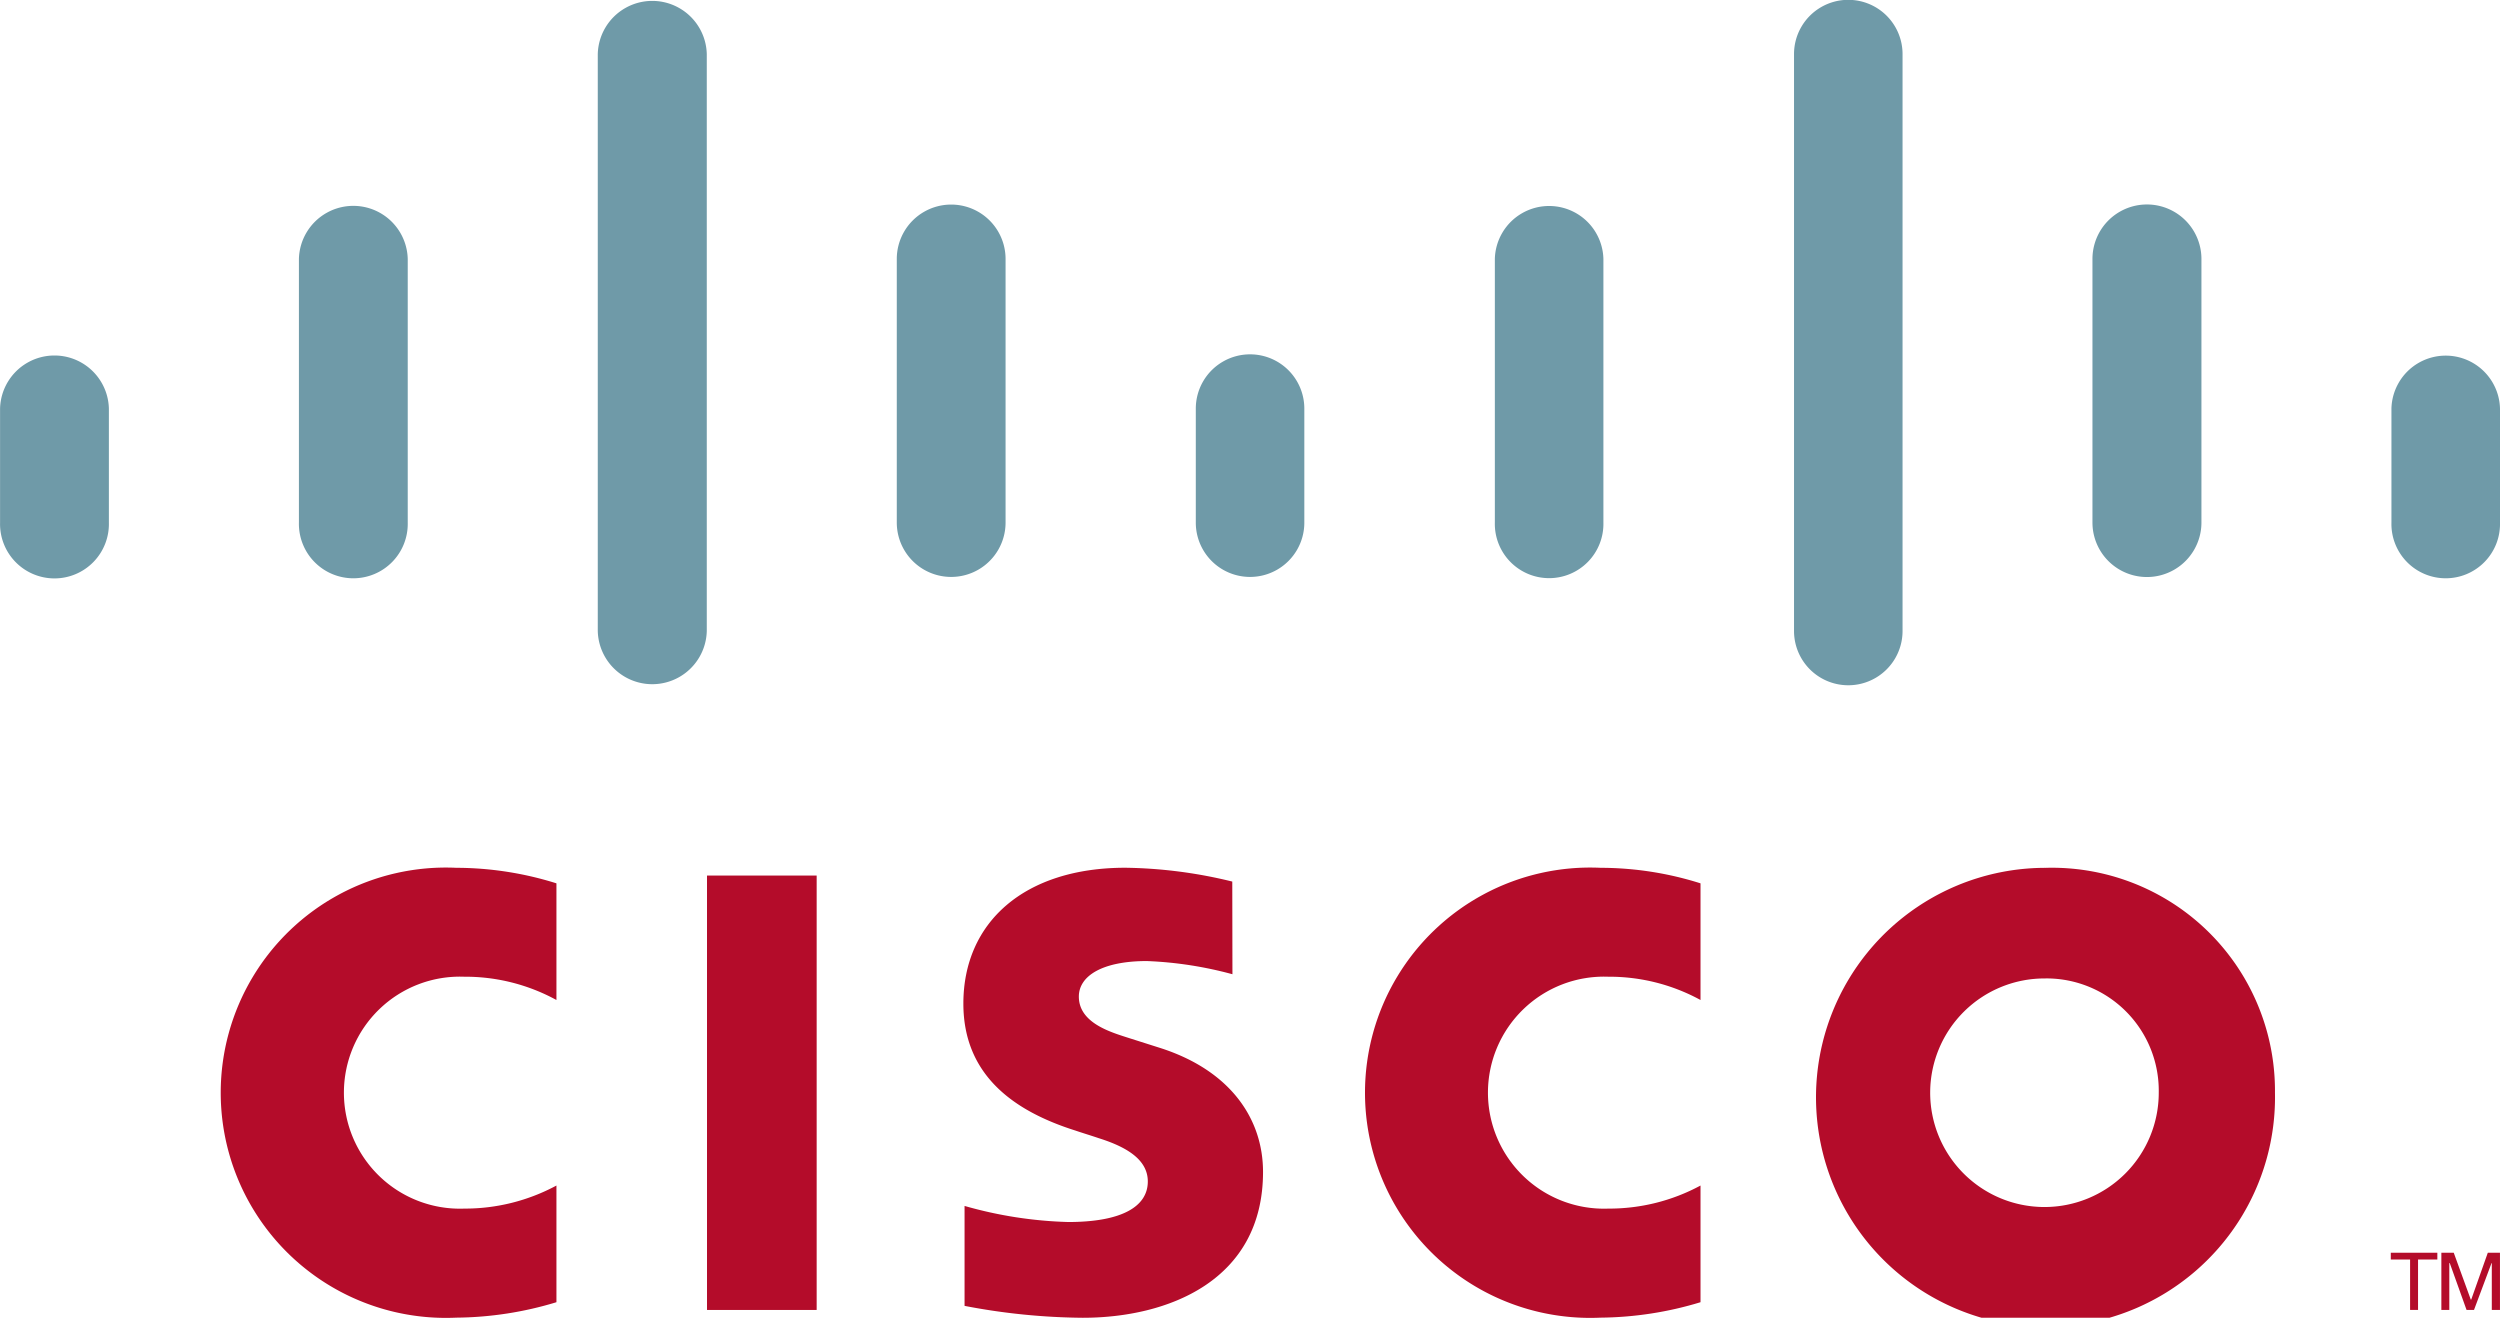
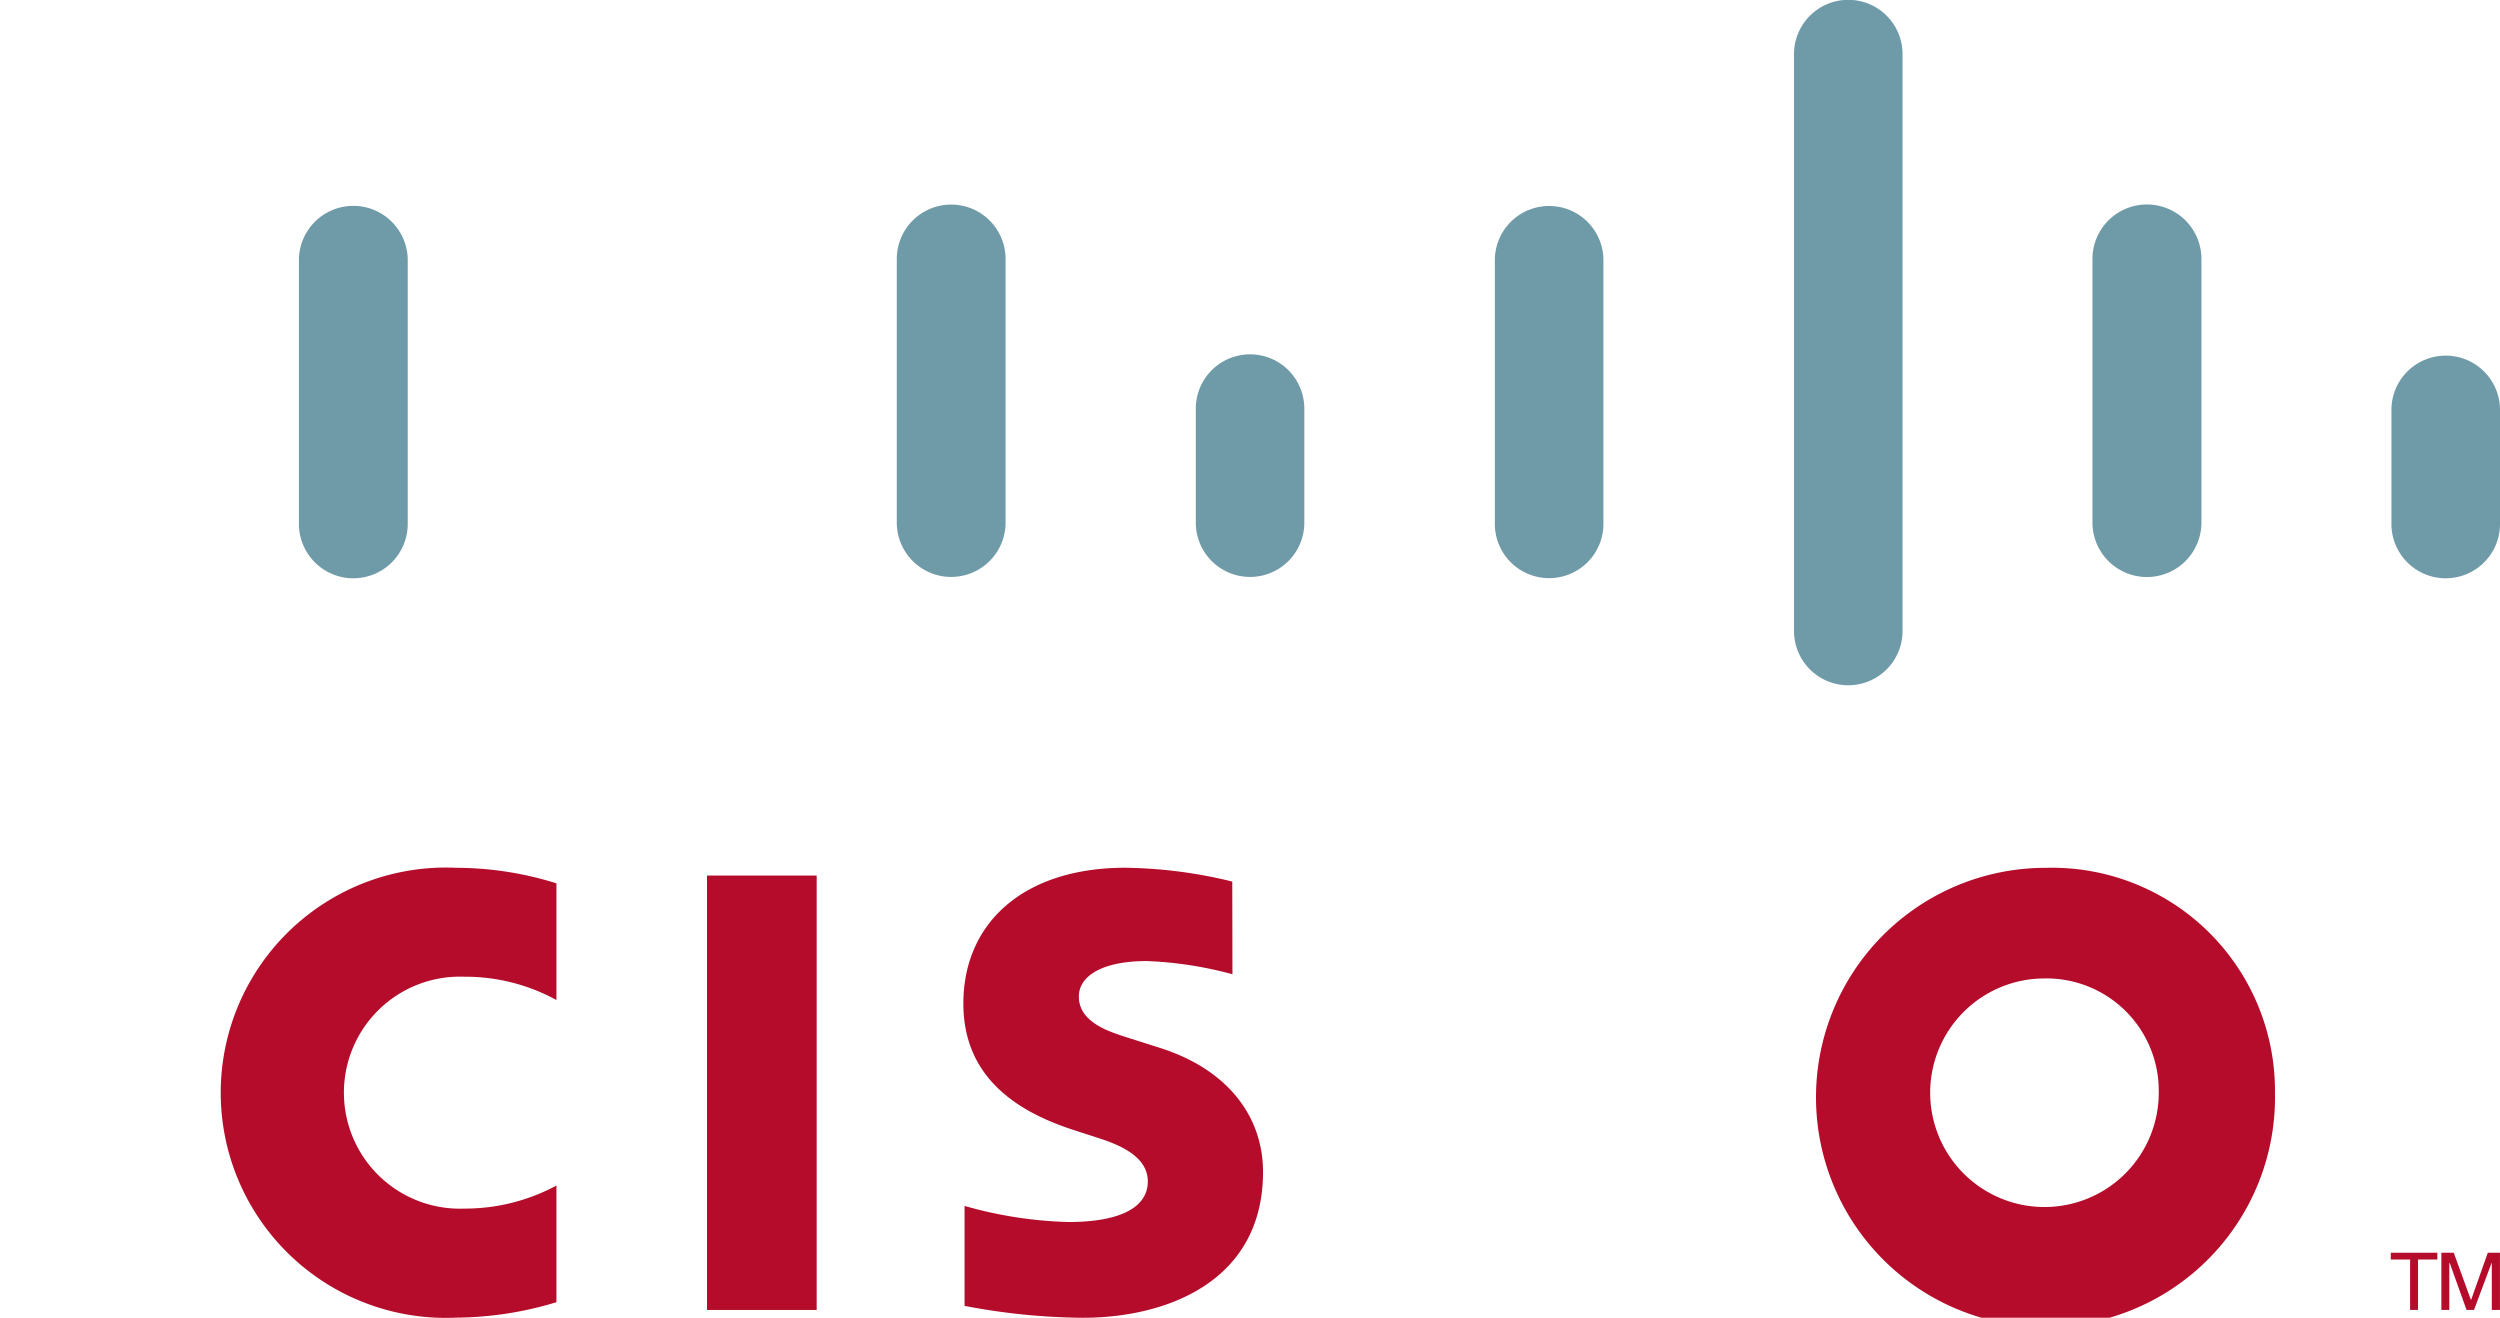
<svg xmlns="http://www.w3.org/2000/svg" width="77.722" height="40.966" viewBox="0 0 77.722 40.966">
  <g id="Group_693" data-name="Group 693" transform="translate(-34.815 -283.218)">
    <path id="Path_29333" data-name="Path 29333" d="M537.2,545.734v.211h-.6v1.567h-.247v-1.567h-.6v-.211Z" transform="translate(-426.611 -223.57)" fill="#b40c2a" />
    <path id="Path_29334" data-name="Path 29334" d="M546.406,545.734h.385l.53,1.458h.013l.516-1.458h.378v1.778h-.254v-1.457h-.008l-.545,1.457h-.232l-.522-1.457h-.014v1.457h-.247Z" transform="translate(-435.692 -223.57)" fill="#b40c2a" />
    <rect id="Rectangle_410" data-name="Rectangle 410" width="3.409" height="13.505" transform="translate(56.795 310.438)" fill="#b40c2a" />
-     <path id="Path_29335" data-name="Path 29335" d="M332.04,469.185a5.911,5.911,0,0,0-2.867-.724,3.607,3.607,0,1,0,0,7.209,5.98,5.98,0,0,0,2.867-.717v3.627a10.956,10.956,0,0,1-3.107.48,7,7,0,1,1,0-13.985,10.33,10.33,0,0,1,3.107.483Z" transform="translate(-244.358 -154.878)" fill="#b40c2a" />
    <path id="Path_29336" data-name="Path 29336" d="M92.279,469.185a5.9,5.9,0,0,0-2.866-.724,3.607,3.607,0,1,0,0,7.209,6.007,6.007,0,0,0,2.866-.717v3.627a10.954,10.954,0,0,1-3.113.48,7,7,0,1,1,0-13.985,10.435,10.435,0,0,1,3.113.483Z" transform="translate(-40.165 -154.878)" fill="#b40c2a" />
    <path id="Path_29337" data-name="Path 29337" d="M429.634,472.066a7.135,7.135,0,1,1-7.133-6.99A6.934,6.934,0,0,1,429.634,472.066Zm-7.133-3.551a3.553,3.553,0,1,0,3.52,3.551A3.492,3.492,0,0,0,422.5,468.514Z" transform="translate(-324.093 -154.878)" fill="#b40c2a" />
-     <path id="Path_29338" data-name="Path 29338" d="M245.085,468.354a11.84,11.84,0,0,0-2.663-.41c-1.372,0-2.112.457-2.112,1.105,0,.824,1,1.109,1.56,1.289l.944.3c2.214.7,3.222,2.218,3.222,3.861,0,3.4-2.983,4.535-5.6,4.535a20.2,20.2,0,0,1-3.679-.37v-3.107a12.942,12.942,0,0,0,3.223.5c1.691,0,2.474-.493,2.474-1.261,0-.686-.675-1.078-1.524-1.345-.2-.069-.516-.165-.726-.237-1.9-.6-3.484-1.712-3.484-3.947,0-2.527,1.894-4.224,5.036-4.224a14.627,14.627,0,0,1,3.324.43Z" transform="translate(-171.955 -154.848)" fill="#b40c2a" />
-     <path id="Path_29339" data-name="Path 29339" d="M38.2,359.183a1.692,1.692,0,0,0-3.383,0v3.546a1.692,1.692,0,1,0,3.383,0Z" transform="translate(0 -63.262)" fill="#6f9aa8" />
+     <path id="Path_29338" data-name="Path 29338" d="M245.085,468.354a11.84,11.84,0,0,0-2.663-.41c-1.372,0-2.112.457-2.112,1.105,0,.824,1,1.109,1.56,1.289l.944.3c2.214.7,3.222,2.218,3.222,3.861,0,3.4-2.983,4.535-5.6,4.535a20.2,20.2,0,0,1-3.679-.37v-3.107a12.942,12.942,0,0,0,3.223.5c1.691,0,2.474-.493,2.474-1.261,0-.686-.675-1.078-1.524-1.345-.2-.069-.516-.165-.726-.237-1.9-.6-3.484-1.712-3.484-3.947,0-2.527,1.894-4.224,5.036-4.224a14.627,14.627,0,0,1,3.324.43" transform="translate(-171.955 -154.848)" fill="#b40c2a" />
    <path id="Path_29340" data-name="Path 29340" d="M100.838,327.806a1.692,1.692,0,0,0-3.383,0V336a1.692,1.692,0,1,0,3.383,0Z" transform="translate(-53.347 -36.537)" fill="#6f9aa8" />
-     <path id="Path_29341" data-name="Path 29341" d="M163.466,284.9a1.695,1.695,0,0,0-3.389,0v17.935a1.695,1.695,0,0,0,3.389,0Z" transform="translate(-106.678 0)" fill="#6f9aa8" />
    <path id="Path_29342" data-name="Path 29342" d="M226.117,327.806a1.691,1.691,0,0,0-3.382,0V336a1.691,1.691,0,1,0,3.382,0Z" transform="translate(-160.04 -36.537)" fill="#6f9aa8" />
    <path id="Path_29343" data-name="Path 29343" d="M288.771,359.183a1.687,1.687,0,0,0-3.374,0v3.546a1.687,1.687,0,1,0,3.374,0Z" transform="translate(-213.406 -63.262)" fill="#6f9aa8" />
    <path id="Path_29344" data-name="Path 29344" d="M351.435,327.806a1.688,1.688,0,0,0-3.375,0V336a1.688,1.688,0,1,0,3.375,0Z" transform="translate(-266.772 -36.537)" fill="#6f9aa8" />
    <path id="Path_29345" data-name="Path 29345" d="M414.1,284.9a1.687,1.687,0,0,0-3.374,0v17.935a1.687,1.687,0,1,0,3.374,0Z" transform="translate(-320.137 0)" fill="#6f9aa8" />
    <path id="Path_29346" data-name="Path 29346" d="M476.675,327.806a1.694,1.694,0,0,0-3.388,0V336a1.694,1.694,0,0,0,3.388,0Z" transform="translate(-373.42 -36.537)" fill="#6f9aa8" />
    <path id="Path_29347" data-name="Path 29347" d="M539.314,359.183a1.688,1.688,0,0,0-3.375,0v3.546a1.688,1.688,0,1,0,3.375,0Z" transform="translate(-426.777 -63.262)" fill="#6f9aa8" />
  </g>
</svg>